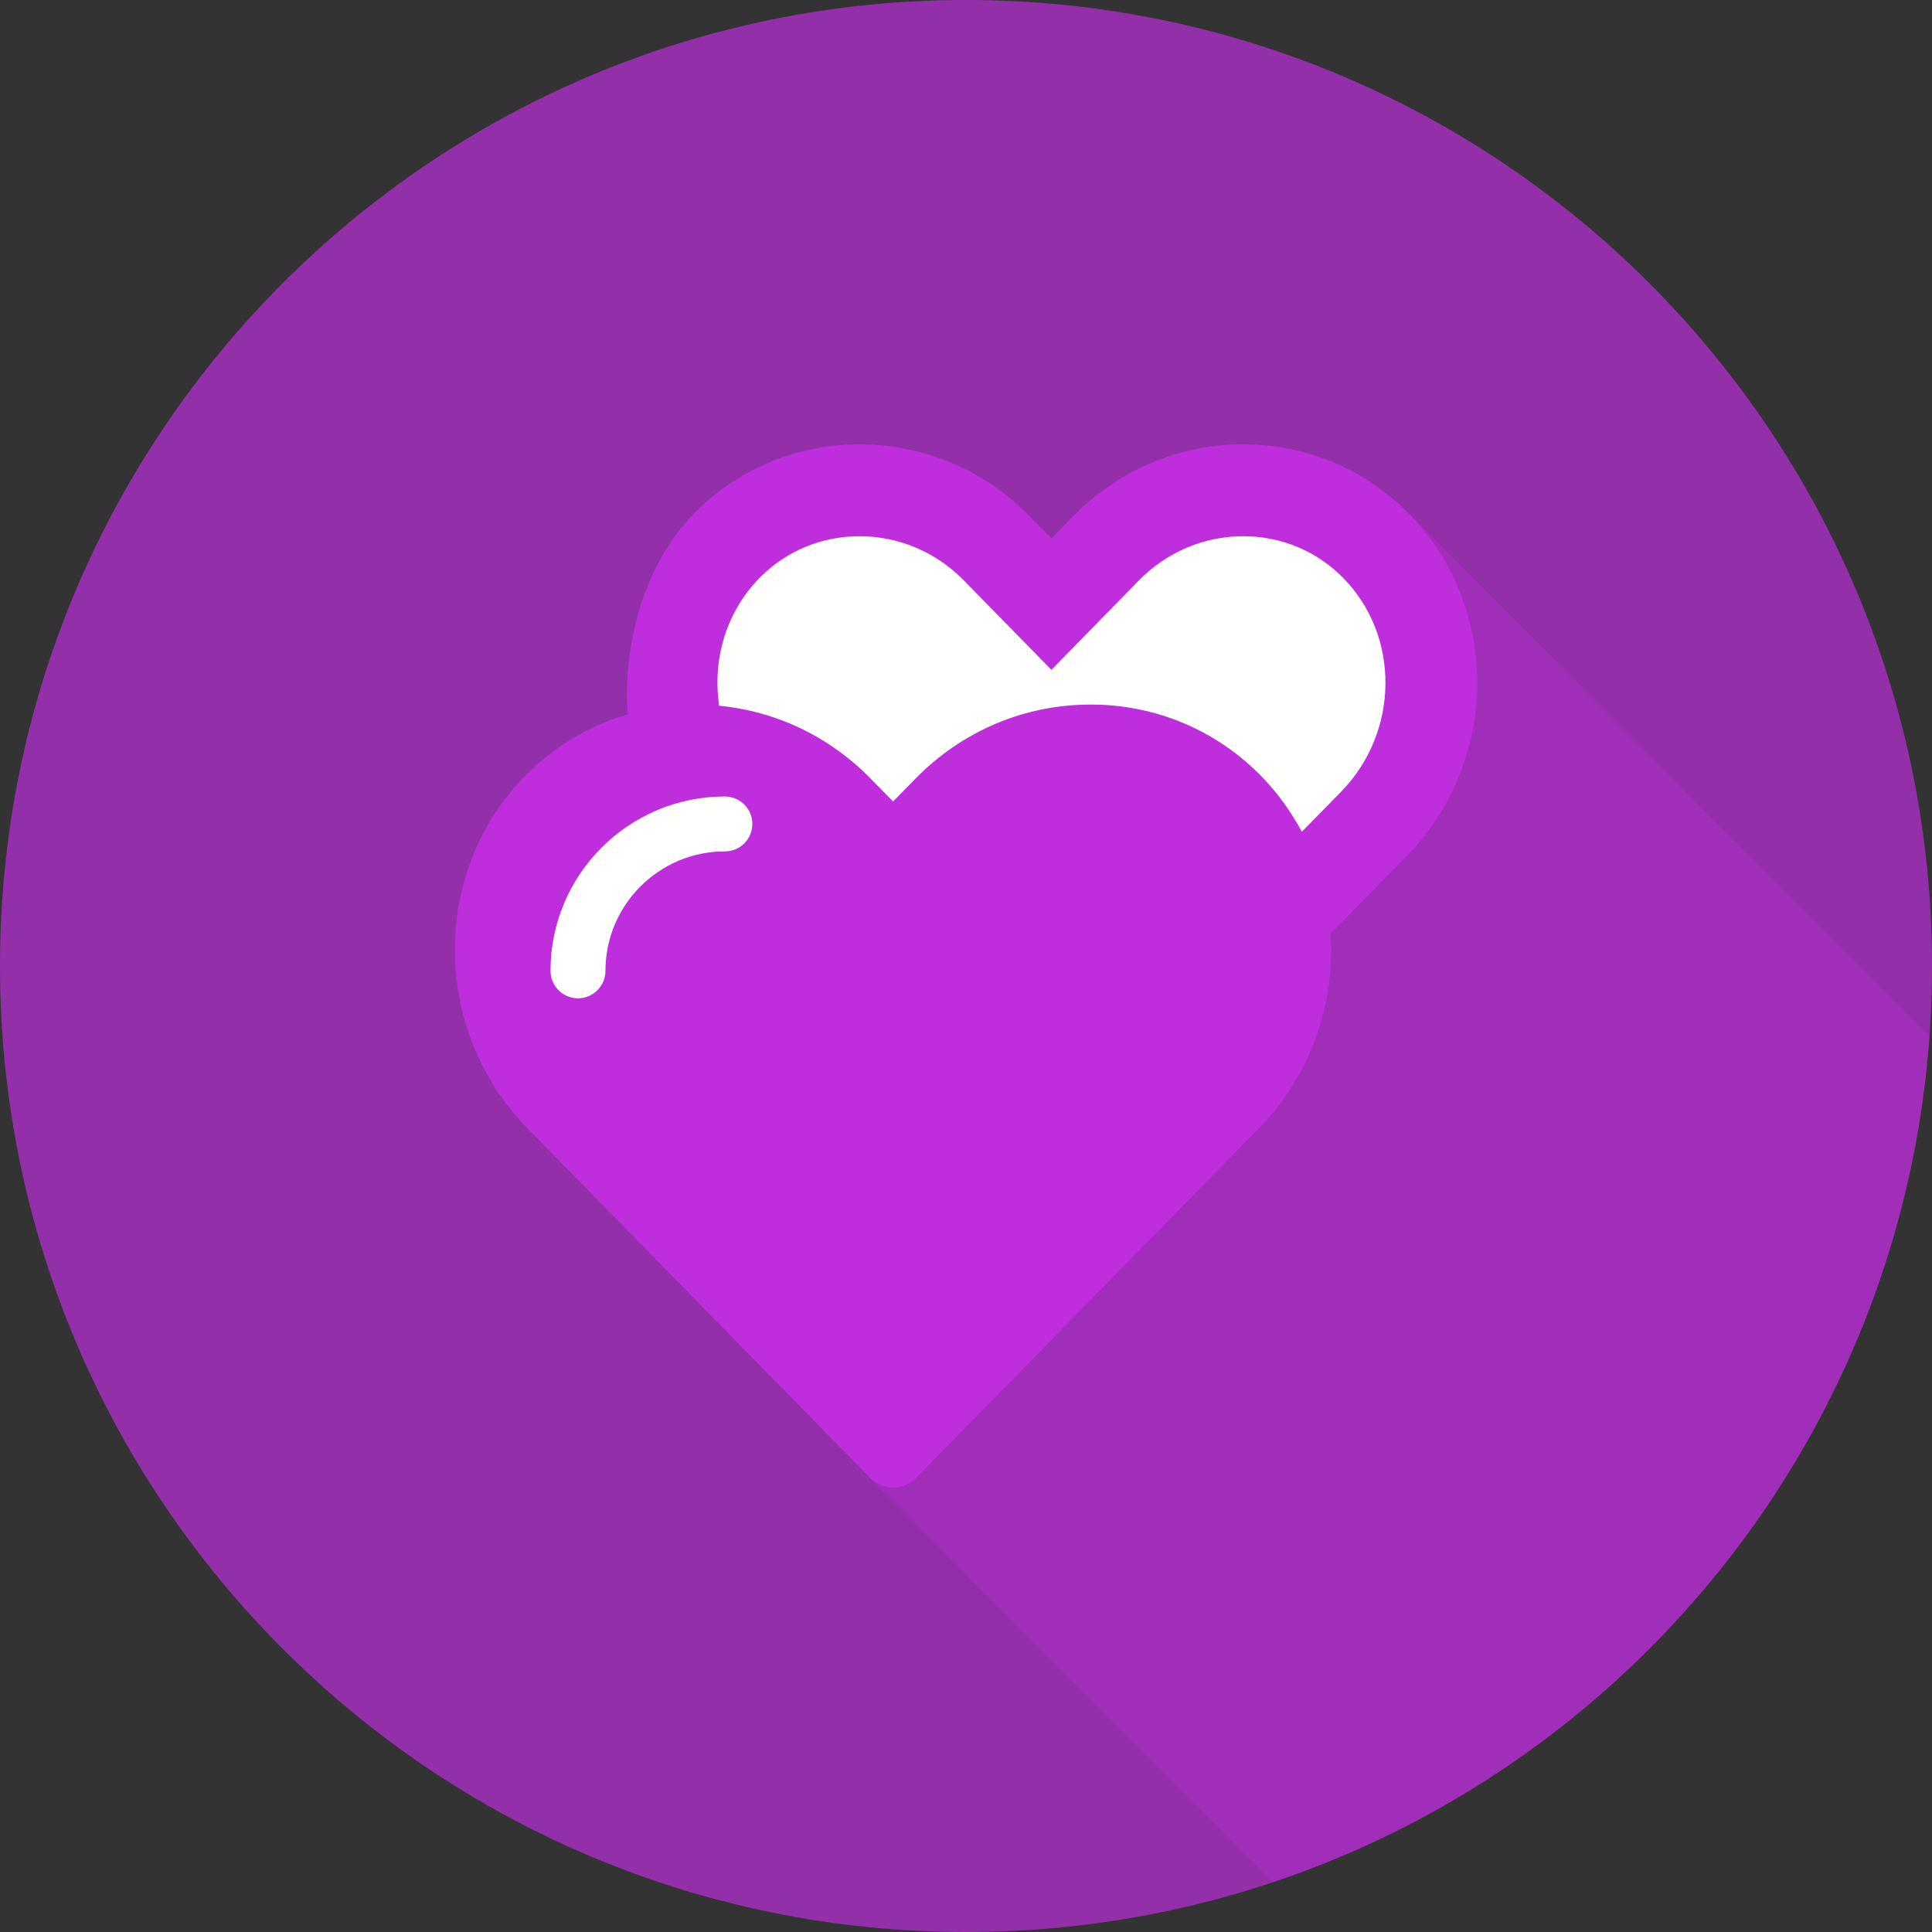
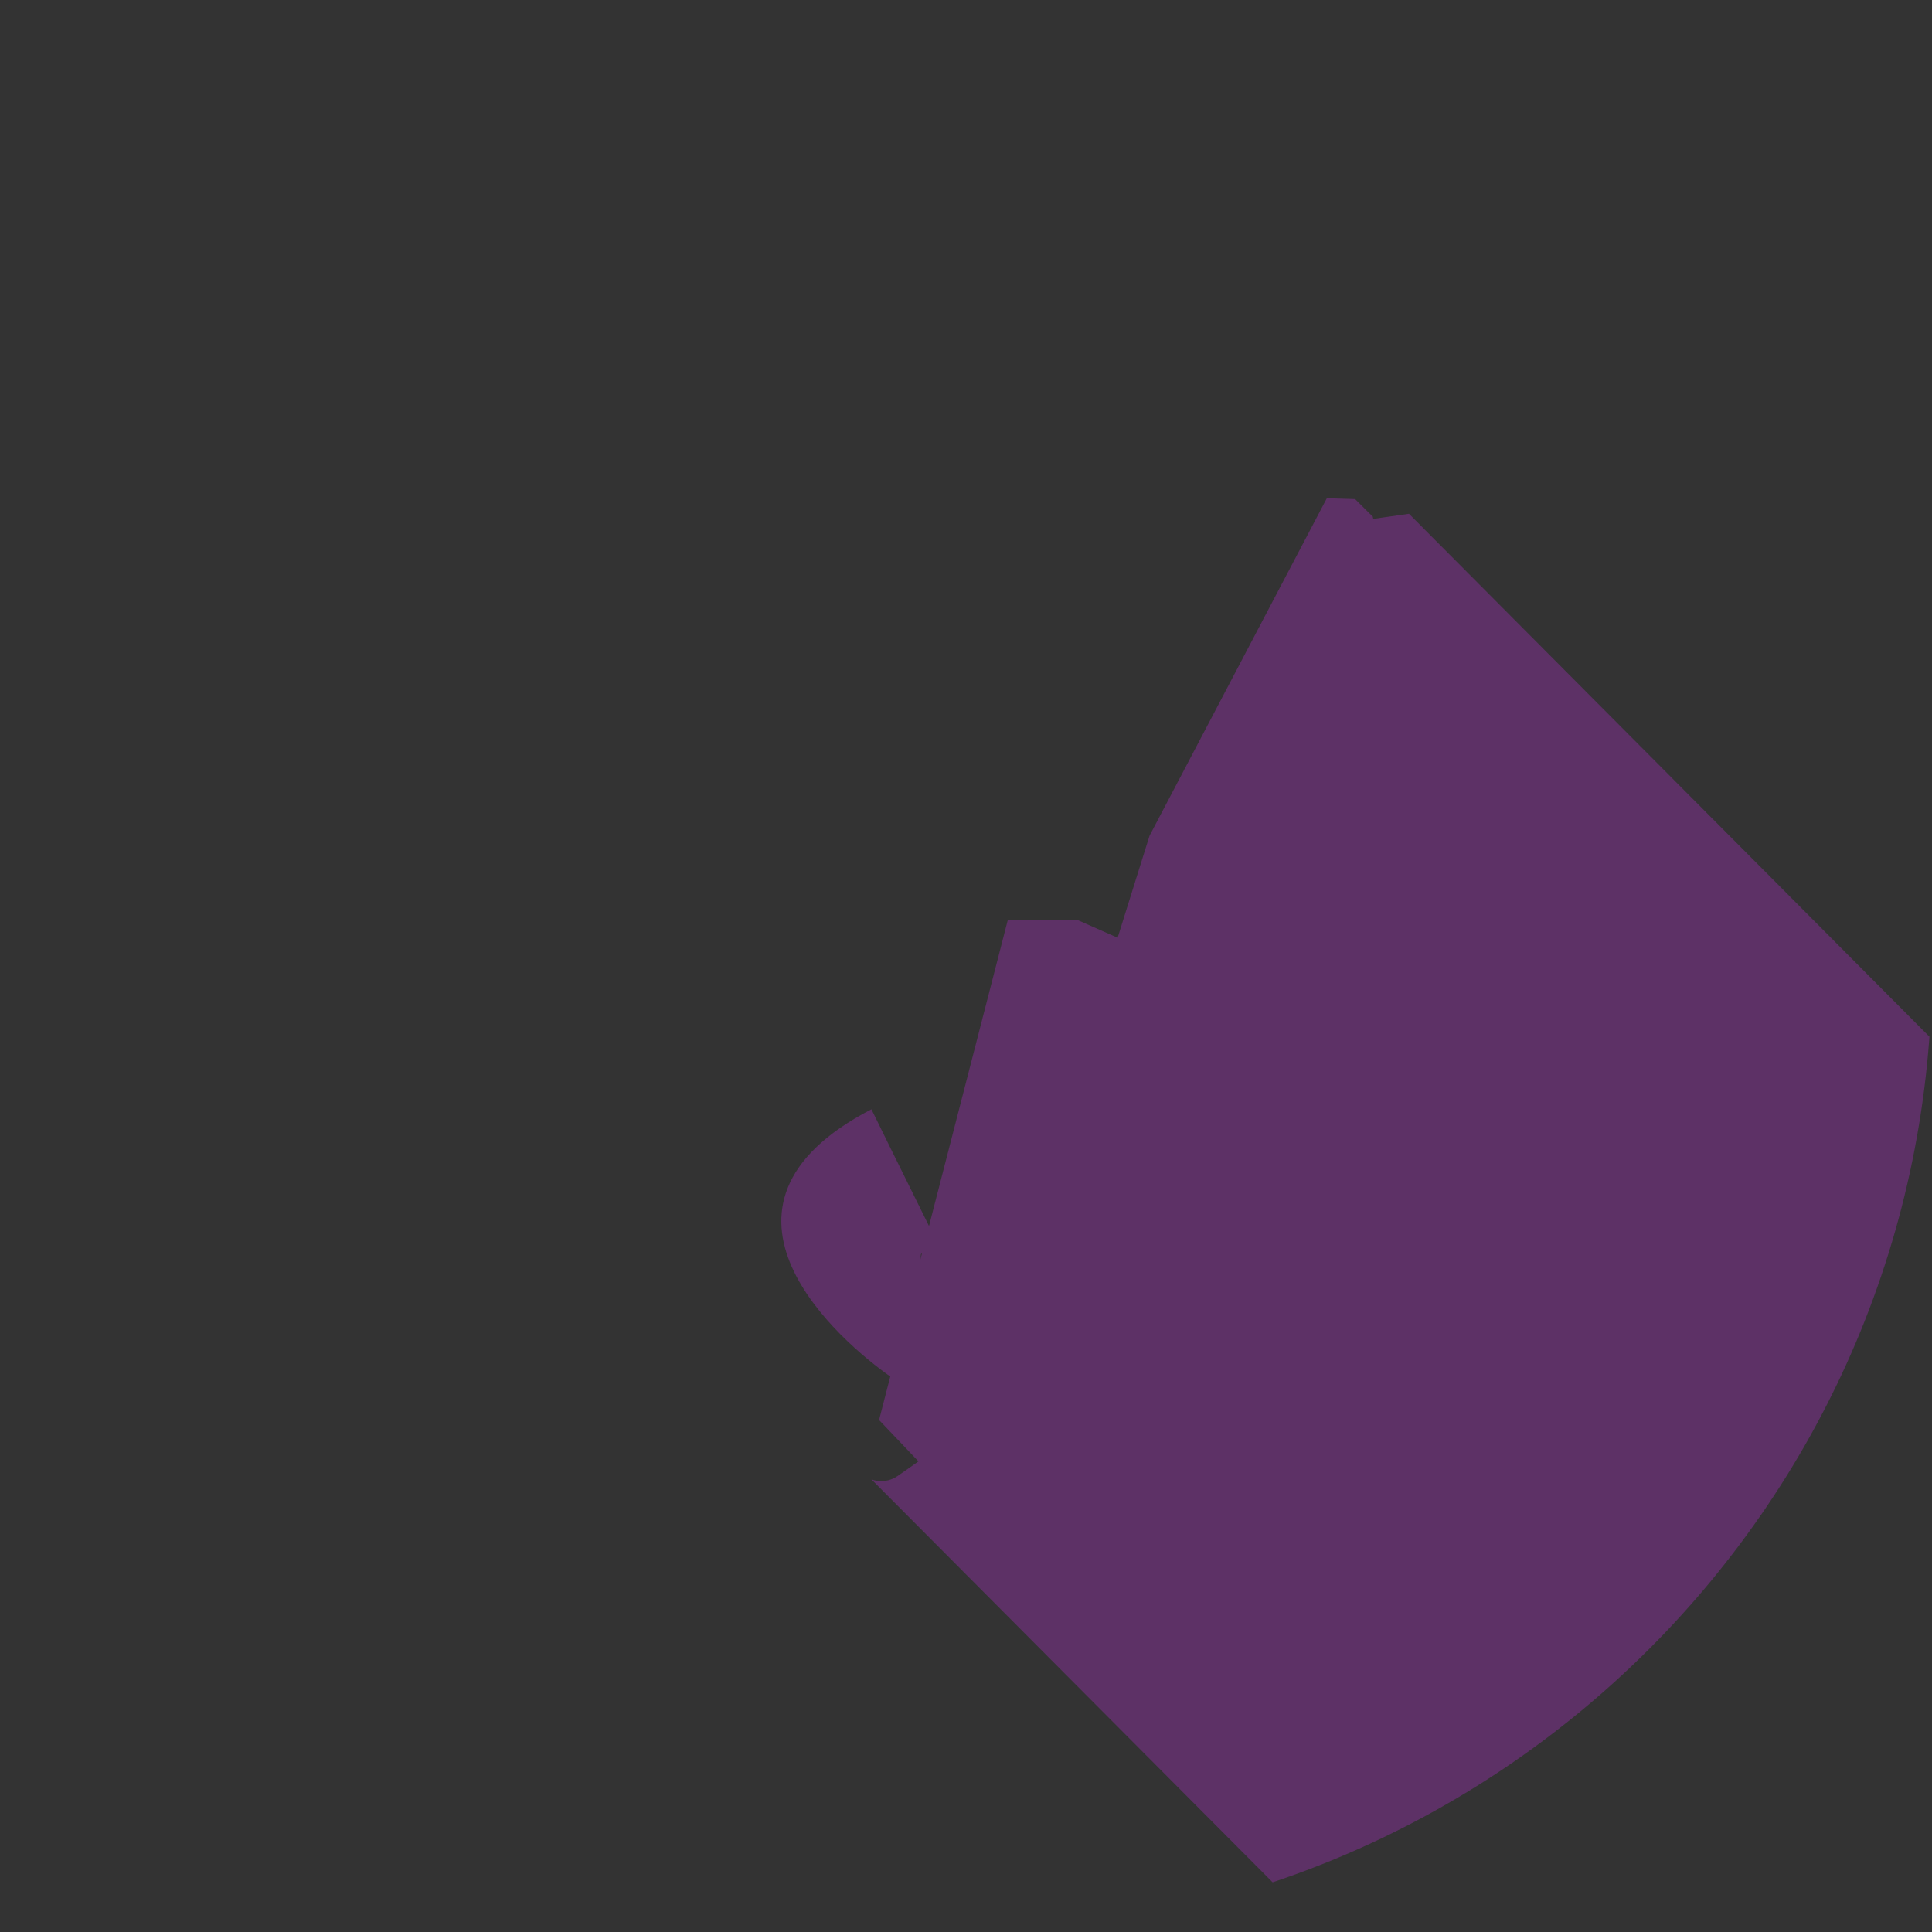
<svg xmlns="http://www.w3.org/2000/svg" xmlns:xlink="http://www.w3.org/1999/xlink" version="1.1" id="Capa_1" x="0px" y="0px" width="100px" height="100px" viewBox="-26.122 -26.122 100 100" enable-background="new -26.122 -26.122 100 100" xml:space="preserve">
  <rect x="-26.122" y="-26.122" width="100" height="100" fill="#333333" stroke="none" />
  <g>
    <defs>
      <path id="SVGID_1_" d="M-26.122,23.878c0-27.613,22.385-50,50-50c27.615,0,50,22.387,50,50c0,27.615-22.385,50-50,50    C-3.736,73.878-26.122,51.493-26.122,23.878" />
    </defs>
    <clipPath id="SVGID_2_">
      <use xlink:href="#SVGID_1_" overflow="visible" />
    </clipPath>
-     <path opacity="0.7" clip-path="url(#SVGID_2_)" fill="#BE2EDD" d="M-26.122,23.878c0-27.613,22.385-50,50-50   c27.615,0,50,22.387,50,50c0,27.615-22.385,50-50,50C-3.736,73.878-26.122,51.493-26.122,23.878" />
    <path opacity="0.3" clip-path="url(#SVGID_2_)" fill="#BE2EDD" d="M129.108,83.165L46.807,0.47l-1.848,0.264   c-0.007-0.042-0.048-0.15-0.003-0.091l-0.938-0.932l-1.464-0.045l-9.176,17.469l-1.652,5.279l-2.099-0.926h-3.583l-4.081,15.848   c-1.304-2.639-2.986-6.036-2.98-6.042c-9.781,5.071-1.534,12.07,0.975,13.831l-0.58,2.252l2.039,2.141   c-0.424,0.303-0.796,0.562-1.088,0.762c-0.303,0.209-0.664,0.289-1.014,0.25c-0.113-0.014-0.225-0.041-0.332-0.08l83.327,83.689   l1.73-3.148l0.863,0.867l17.862-32.534l-1.697-1.518L129.108,83.165z M21.545,38.795c0.021-0.021,0.037-0.038,0.058-0.058   l-0.09,0.349C21.532,38.917,21.545,38.795,21.545,38.795z" />
    <g clip-path="url(#SVGID_2_)">
-       <polygon fill="#FFFFFD" points="5.295,14.711 8.878,10.128 11.628,1.961 17.545,-0.289 23.878,1.128 28.545,4.544 34.128,0.711     43.295,-0.289 47.128,3.961 47.711,10.794 42.628,19.794 27.295,26.961 6.128,29.295 0.795,26.795 0.045,20.878   " />
-       <path fill="#BE2EDD" d="M46.807,0.47c-2.271-2.315-5.316-3.592-8.571-3.592c-3.329,0-6.458,1.323-8.813,3.726l-1.124,1.148    l-1.124-1.149c-2.352-2.403-5.484-3.726-8.813-3.726c-3.257,0-6.3,1.277-8.572,3.592C7.199,3.114,6.102,7.31,6.369,10.852    c-1.996,0.584-3.82,1.666-5.316,3.19c-4.894,4.993-4.836,13.182,0.135,18.248l17.733,18.088c0.326,0.332,0.754,0.5,1.184,0.5    c0.429,0,0.854-0.168,1.185-0.5L39.026,32.29c2.718-2.775,3.955-6.48,3.726-10.088l3.926-4.003    C51.504,13.273,51.563,5.321,46.807,0.47z M11.398,17.946c-3.408,0-6.182,2.773-6.182,6.183c0,0.784-0.637,1.421-1.422,1.421    s-1.422-0.637-1.422-1.421c0-4.978,4.048-9.025,9.025-9.025c0.786,0,1.422,0.636,1.422,1.422    C12.819,17.312,12.184,17.946,11.398,17.946z M43.282,14.868l-2.021,2.062c-0.555-1.036-1.251-2.013-2.109-2.888    c-2.337-2.382-5.47-3.696-8.819-3.696c-3.427,0-6.646,1.361-9.072,3.836l-1.157,1.181l-1.159-1.181    c-2.131-2.177-4.88-3.489-7.842-3.775C10.75,8.05,11.437,5.584,13.185,3.8c1.373-1.398,3.212-2.167,5.178-2.167    c2.04,0,3.963,0.817,5.415,2.298l1.123,1.148l3.398,3.47l3.397-3.471l1.118-1.145c1.457-1.483,3.379-2.3,5.419-2.3    c1.966,0,3.804,0.769,5.175,2.166C46.366,6.815,46.307,11.78,43.282,14.868z" />
-     </g>
+       </g>
  </g>
</svg>